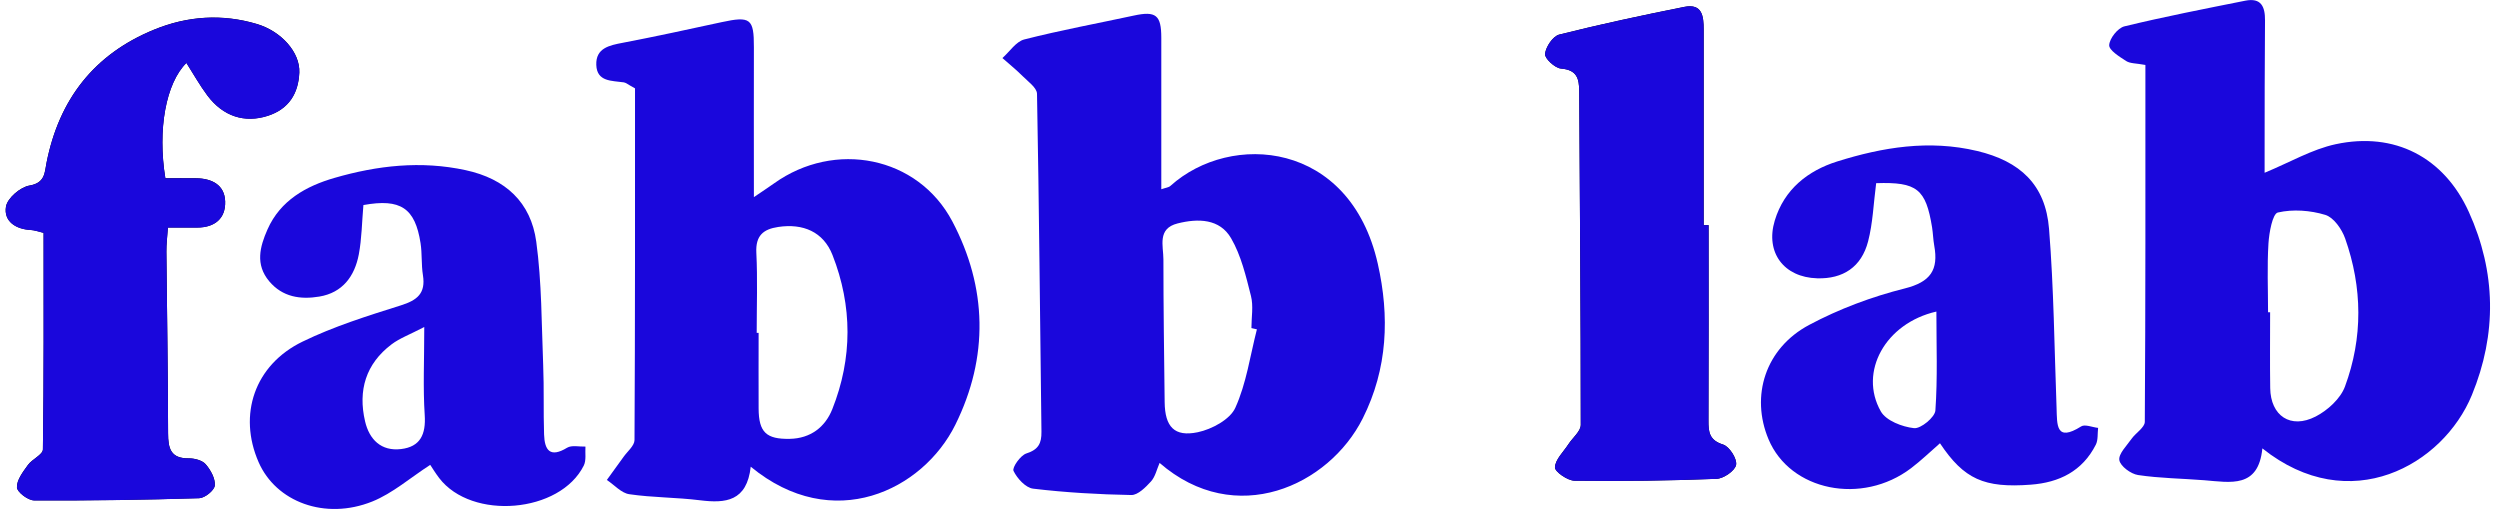
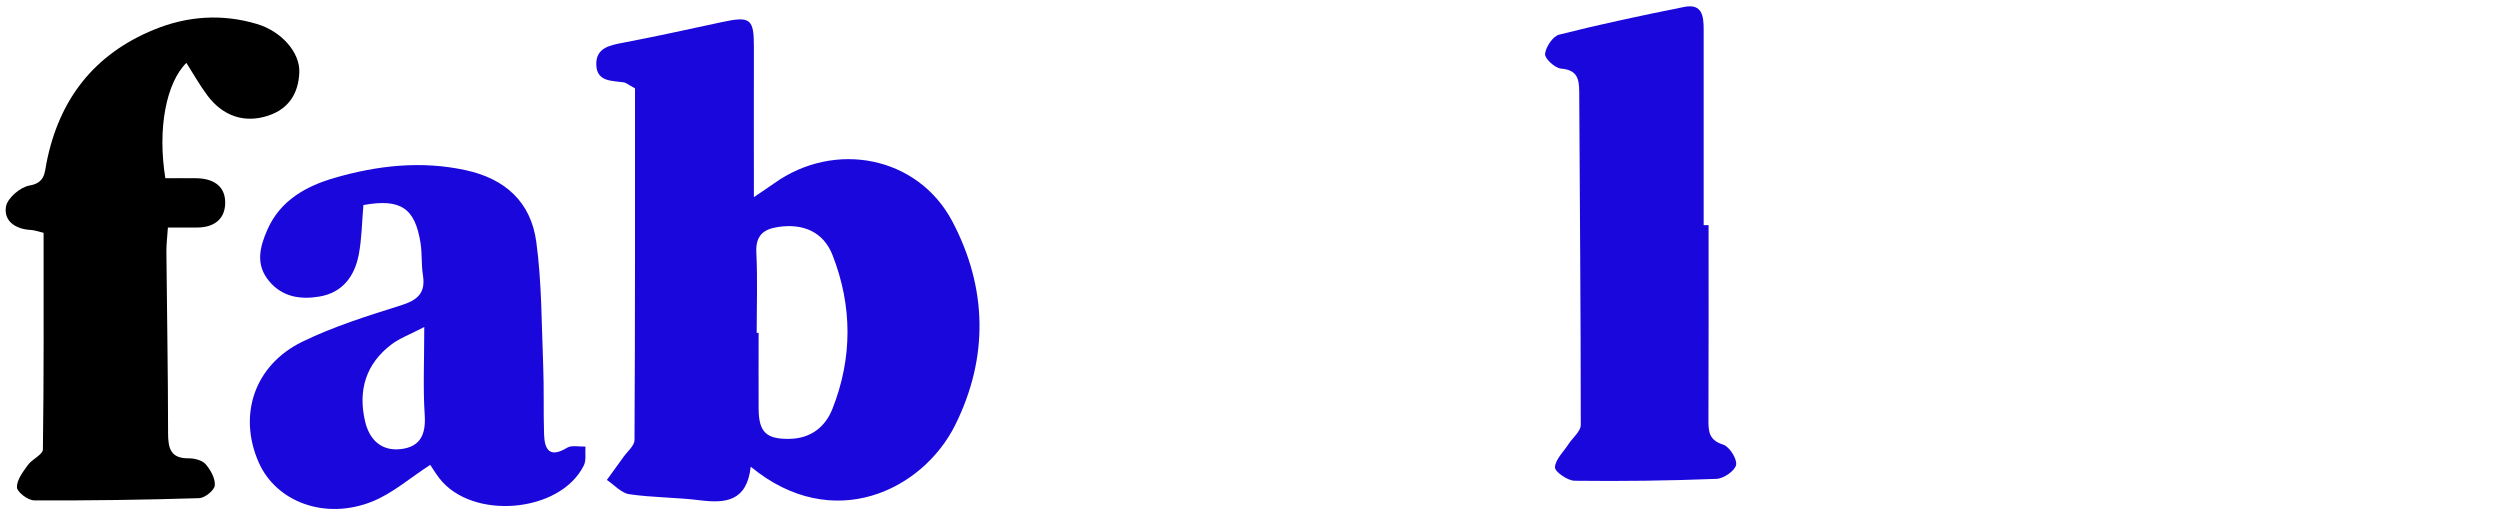
<svg xmlns="http://www.w3.org/2000/svg" width="167" height="34" viewBox="0 0 167 34" fill="none">
  <path d="M11.047 11.913C10.511 8.627 11.09 5.548 12.451 4.2C12.917 4.93 13.337 5.686 13.852 6.375C14.909 7.787 16.356 8.233 17.895 7.732C19.302 7.274 19.933 6.231 19.994 4.846C20.052 3.496 18.793 2.09 17.168 1.604C14.836 0.906 12.515 1.066 10.284 1.982C6.29 3.619 3.945 6.634 3.109 10.867C2.977 11.525 3.017 12.217 1.971 12.393C1.358 12.494 0.494 13.235 0.399 13.801C0.237 14.774 1.046 15.312 2.06 15.361C2.296 15.373 2.526 15.463 2.912 15.552C2.912 20.409 2.934 25.217 2.866 30.022C2.86 30.37 2.146 30.668 1.864 31.062C1.536 31.517 1.113 32.065 1.132 32.554C1.144 32.874 1.873 33.425 2.284 33.425C5.959 33.443 9.634 33.391 13.306 33.277C13.683 33.265 14.318 32.754 14.348 32.428C14.391 31.97 14.069 31.391 13.738 31.01C13.508 30.745 12.993 30.613 12.61 30.616C11.406 30.631 11.228 29.964 11.228 28.94C11.225 24.894 11.151 20.849 11.115 16.801C11.112 16.312 11.176 15.822 11.216 15.198C11.967 15.198 12.571 15.198 13.171 15.198C14.339 15.198 15.081 14.595 15.041 13.451C15.004 12.349 14.152 11.922 13.116 11.906C12.417 11.894 11.722 11.906 11.047 11.906V11.913Z" fill="black" />
-   <path d="M114.133 15.038C114.022 15.038 113.912 15.038 113.805 15.038C113.805 10.688 113.802 6.338 113.805 1.986C113.805 1.087 113.716 0.217 112.508 0.46C109.713 1.02 106.924 1.613 104.159 2.309C103.736 2.416 103.258 3.127 103.209 3.601C103.178 3.902 103.868 4.545 104.272 4.579C105.339 4.665 105.489 5.237 105.492 6.111C105.529 13.534 105.6 20.954 105.596 28.377C105.596 28.81 105.051 29.238 104.769 29.675C104.438 30.186 103.895 30.69 103.871 31.216C103.855 31.508 104.714 32.105 105.183 32.111C108.343 32.151 111.506 32.111 114.666 31.985C115.141 31.967 115.904 31.438 115.972 31.047C116.042 30.641 115.521 29.829 115.104 29.696C114.182 29.41 114.117 28.863 114.124 28.084C114.145 23.735 114.133 19.385 114.133 15.035V15.038Z" fill="black" />
  <path d="M50.149 31.176C49.891 33.495 48.472 33.631 46.765 33.419C45.196 33.222 43.599 33.243 42.035 33.013C41.502 32.936 41.036 32.391 40.537 32.062C40.911 31.548 41.285 31.038 41.652 30.521C41.913 30.152 42.382 29.773 42.385 29.398C42.428 21.507 42.419 13.617 42.419 5.902C41.937 5.64 41.812 5.523 41.674 5.502C40.88 5.385 39.872 5.474 39.832 4.339C39.792 3.21 40.702 3.028 41.612 2.856C43.816 2.435 46.008 1.955 48.2 1.481C50.133 1.063 50.367 1.241 50.36 3.164C50.351 6.388 50.36 9.615 50.36 13.168C50.94 12.774 51.332 12.515 51.715 12.245C55.752 9.362 61.309 10.421 63.617 14.792C65.943 19.2 66.057 23.855 63.816 28.374C61.649 32.751 55.635 35.701 50.149 31.176ZM50.55 22.236C50.593 22.236 50.633 22.236 50.676 22.236C50.676 23.922 50.667 25.608 50.676 27.294C50.685 28.875 51.185 29.346 52.76 29.315C54.146 29.287 55.12 28.53 55.596 27.337C56.953 23.925 56.947 20.443 55.611 17.035C55.001 15.481 53.64 14.912 51.985 15.161C50.989 15.309 50.468 15.739 50.523 16.875C50.612 18.659 50.547 20.449 50.547 22.236H50.55Z" fill="#1A07DC" />
-   <path d="M77.462 30.921C77.272 31.354 77.174 31.843 76.886 32.16C76.53 32.551 76.012 33.074 75.574 33.068C73.382 33.028 71.188 32.902 69.015 32.643C68.515 32.585 67.945 31.96 67.703 31.456C67.599 31.234 68.165 30.416 68.564 30.29C69.367 30.035 69.579 29.613 69.569 28.844C69.471 21.317 69.413 13.789 69.272 6.265C69.266 5.865 68.674 5.449 68.313 5.086C67.887 4.659 67.412 4.28 66.961 3.877C67.445 3.45 67.868 2.776 68.423 2.635C70.838 2.019 73.296 1.567 75.736 1.041C77.214 0.721 77.575 1.001 77.575 2.53C77.575 5.846 77.575 9.159 77.575 12.642C77.861 12.54 78.066 12.528 78.185 12.417C82.216 8.784 90.182 9.393 92.037 17.622C92.827 21.123 92.705 24.623 91.028 27.955C88.772 32.443 82.538 35.329 77.459 30.921H77.462ZM83.96 22C83.837 21.972 83.718 21.944 83.595 21.916C83.595 21.2 83.736 20.446 83.565 19.772C83.231 18.453 82.909 17.071 82.237 15.915C81.474 14.601 80.031 14.583 78.667 14.924C77.287 15.269 77.716 16.428 77.716 17.33C77.716 20.508 77.762 23.685 77.799 26.863C77.818 28.497 78.437 29.204 80.015 28.872C80.95 28.675 82.164 28.023 82.519 27.241C83.258 25.614 83.51 23.762 83.96 22.003V22Z" fill="#1A07DC" />
-   <path d="M151.279 11.54C152.968 10.842 154.439 9.975 156.024 9.633C159.944 8.79 163.254 10.488 164.922 14.167C166.736 18.176 166.804 22.298 165.121 26.389C163.202 31.059 156.962 34.612 151.126 29.952C150.862 32.64 148.995 32.219 147.248 32.08C145.774 31.963 144.284 31.951 142.825 31.733C142.344 31.662 141.639 31.142 141.572 30.739C141.504 30.321 142.062 29.779 142.384 29.318C142.666 28.918 143.27 28.558 143.273 28.177C143.325 20.243 143.313 12.309 143.313 4.339C142.687 4.222 142.295 4.25 142.028 4.077C141.581 3.788 140.876 3.354 140.894 3.013C140.919 2.564 141.468 1.869 141.909 1.761C144.582 1.112 147.285 0.586 149.982 0.047C151.04 -0.165 151.313 0.435 151.303 1.376C151.276 4.296 151.282 7.218 151.276 10.137C151.276 10.639 151.276 11.14 151.276 11.54H151.279ZM151.503 20.861C151.549 20.861 151.598 20.861 151.644 20.861C151.644 22.547 151.625 24.236 151.65 25.922C151.674 27.774 153.011 28.684 154.687 27.823C155.484 27.414 156.343 26.632 156.643 25.823C157.851 22.562 157.814 19.209 156.655 15.927C156.434 15.303 155.889 14.524 155.331 14.355C154.332 14.05 153.167 13.964 152.162 14.195C151.806 14.275 151.579 15.53 151.533 16.265C151.438 17.791 151.506 19.329 151.506 20.864L151.503 20.861Z" fill="#1A07DC" />
-   <path d="M125.327 12.242C125.149 13.614 125.106 14.903 124.79 16.121C124.346 17.841 123.111 18.643 121.385 18.591C119.163 18.527 117.912 16.865 118.553 14.737C119.184 12.639 120.778 11.396 122.73 10.784C125.765 9.833 128.87 9.322 132.073 10.085C134.942 10.768 136.64 12.331 136.876 15.287C137.195 19.262 137.232 23.261 137.379 27.251C137.418 28.361 137.317 29.558 139.022 28.484C139.276 28.324 139.769 28.543 140.153 28.583C140.107 28.961 140.162 29.392 139.999 29.709C139.101 31.474 137.559 32.234 135.656 32.376C132.539 32.61 131.199 32.016 129.59 29.61C128.947 30.17 128.337 30.761 127.665 31.271C124.376 33.772 119.58 32.791 118.136 29.34C116.925 26.451 117.921 23.264 120.852 21.704C122.853 20.637 125.042 19.819 127.239 19.268C128.968 18.834 129.501 18.025 129.207 16.407C129.134 16.004 129.127 15.592 129.063 15.189C128.646 12.62 128.055 12.146 125.33 12.236L125.327 12.242ZM129.351 20.812C125.937 21.59 124.147 24.854 125.639 27.482C125.992 28.103 127.068 28.515 127.858 28.601C128.309 28.651 129.253 27.872 129.284 27.417C129.437 25.242 129.351 23.052 129.351 20.815V20.812Z" fill="#1A07DC" />
  <path d="M24.276 13.691C24.175 14.86 24.166 15.939 23.97 16.985C23.694 18.45 22.885 19.554 21.328 19.812C20.077 20.021 18.872 19.849 17.98 18.785C17.043 17.665 17.358 16.484 17.867 15.33C18.728 13.38 20.46 12.429 22.339 11.885C25.199 11.057 28.117 10.719 31.108 11.368C33.772 11.943 35.464 13.521 35.822 16.142C36.193 18.868 36.175 21.649 36.285 24.405C36.347 25.94 36.294 27.481 36.344 29.016C36.377 30.075 36.745 30.601 37.882 29.909C38.192 29.721 38.694 29.847 39.108 29.832C39.078 30.256 39.173 30.745 38.998 31.096C37.416 34.28 31.513 34.778 29.337 31.933C29.095 31.616 28.886 31.274 28.739 31.053C27.406 31.914 26.232 32.951 24.865 33.502C21.714 34.766 18.434 33.529 17.273 30.868C15.893 27.709 16.997 24.381 20.203 22.824C22.293 21.806 24.549 21.101 26.774 20.4C27.875 20.055 28.445 19.594 28.252 18.382C28.138 17.677 28.203 16.945 28.092 16.238C27.727 13.897 26.762 13.248 24.279 13.697L24.276 13.691ZM28.337 21.846C27.372 22.35 26.704 22.59 26.161 22.999C24.433 24.301 23.905 26.085 24.387 28.146C24.669 29.358 25.462 30.155 26.787 29.998C28.077 29.847 28.457 29.016 28.371 27.724C28.252 25.906 28.341 24.076 28.341 21.843L28.337 21.846Z" fill="#1A07DC" />
-   <path d="M11.047 11.912C11.722 11.912 12.417 11.903 13.116 11.912C14.155 11.928 15.004 12.355 15.041 13.457C15.078 14.598 14.336 15.204 13.171 15.204C12.568 15.204 11.964 15.204 11.216 15.204C11.173 15.829 11.108 16.318 11.115 16.807C11.151 20.852 11.225 24.897 11.228 28.946C11.228 29.967 11.406 30.634 12.61 30.622C12.993 30.619 13.505 30.751 13.738 31.016C14.069 31.397 14.391 31.976 14.348 32.434C14.318 32.76 13.683 33.271 13.306 33.283C9.634 33.397 5.959 33.449 2.284 33.431C1.873 33.431 1.147 32.877 1.132 32.56C1.113 32.068 1.536 31.524 1.864 31.068C2.146 30.674 2.86 30.376 2.866 30.029C2.934 25.223 2.912 20.415 2.912 15.558C2.529 15.469 2.296 15.376 2.06 15.367C1.046 15.318 0.237 14.78 0.399 13.807C0.494 13.242 1.358 12.5 1.971 12.399C3.02 12.223 2.98 11.531 3.109 10.873C3.945 6.64 6.293 3.625 10.284 1.989C12.515 1.072 14.836 0.912 17.168 1.61C18.793 2.096 20.052 3.502 19.994 4.853C19.936 6.237 19.302 7.283 17.895 7.738C16.356 8.236 14.909 7.793 13.852 6.381C13.337 5.692 12.914 4.933 12.451 4.207C11.09 5.554 10.511 8.633 11.047 11.919V11.912Z" fill="#1A07DC" />
  <path d="M114.133 15.038C114.133 19.388 114.142 23.738 114.124 28.087C114.121 28.863 114.185 29.41 115.104 29.699C115.521 29.829 116.042 30.644 115.972 31.05C115.904 31.441 115.141 31.97 114.666 31.988C111.509 32.111 108.343 32.154 105.183 32.114C104.714 32.108 103.859 31.511 103.871 31.219C103.895 30.693 104.438 30.189 104.769 29.678C105.054 29.241 105.596 28.813 105.596 28.38C105.596 20.957 105.529 13.537 105.492 6.114C105.489 5.243 105.339 4.668 104.272 4.582C103.868 4.548 103.178 3.908 103.209 3.604C103.258 3.13 103.736 2.416 104.159 2.312C106.921 1.613 109.713 1.023 112.508 0.463C113.716 0.22 113.808 1.09 113.805 1.989C113.799 6.338 113.805 10.688 113.805 15.041C113.915 15.041 114.026 15.041 114.133 15.041V15.038Z" fill="#1A07DC" />
</svg>